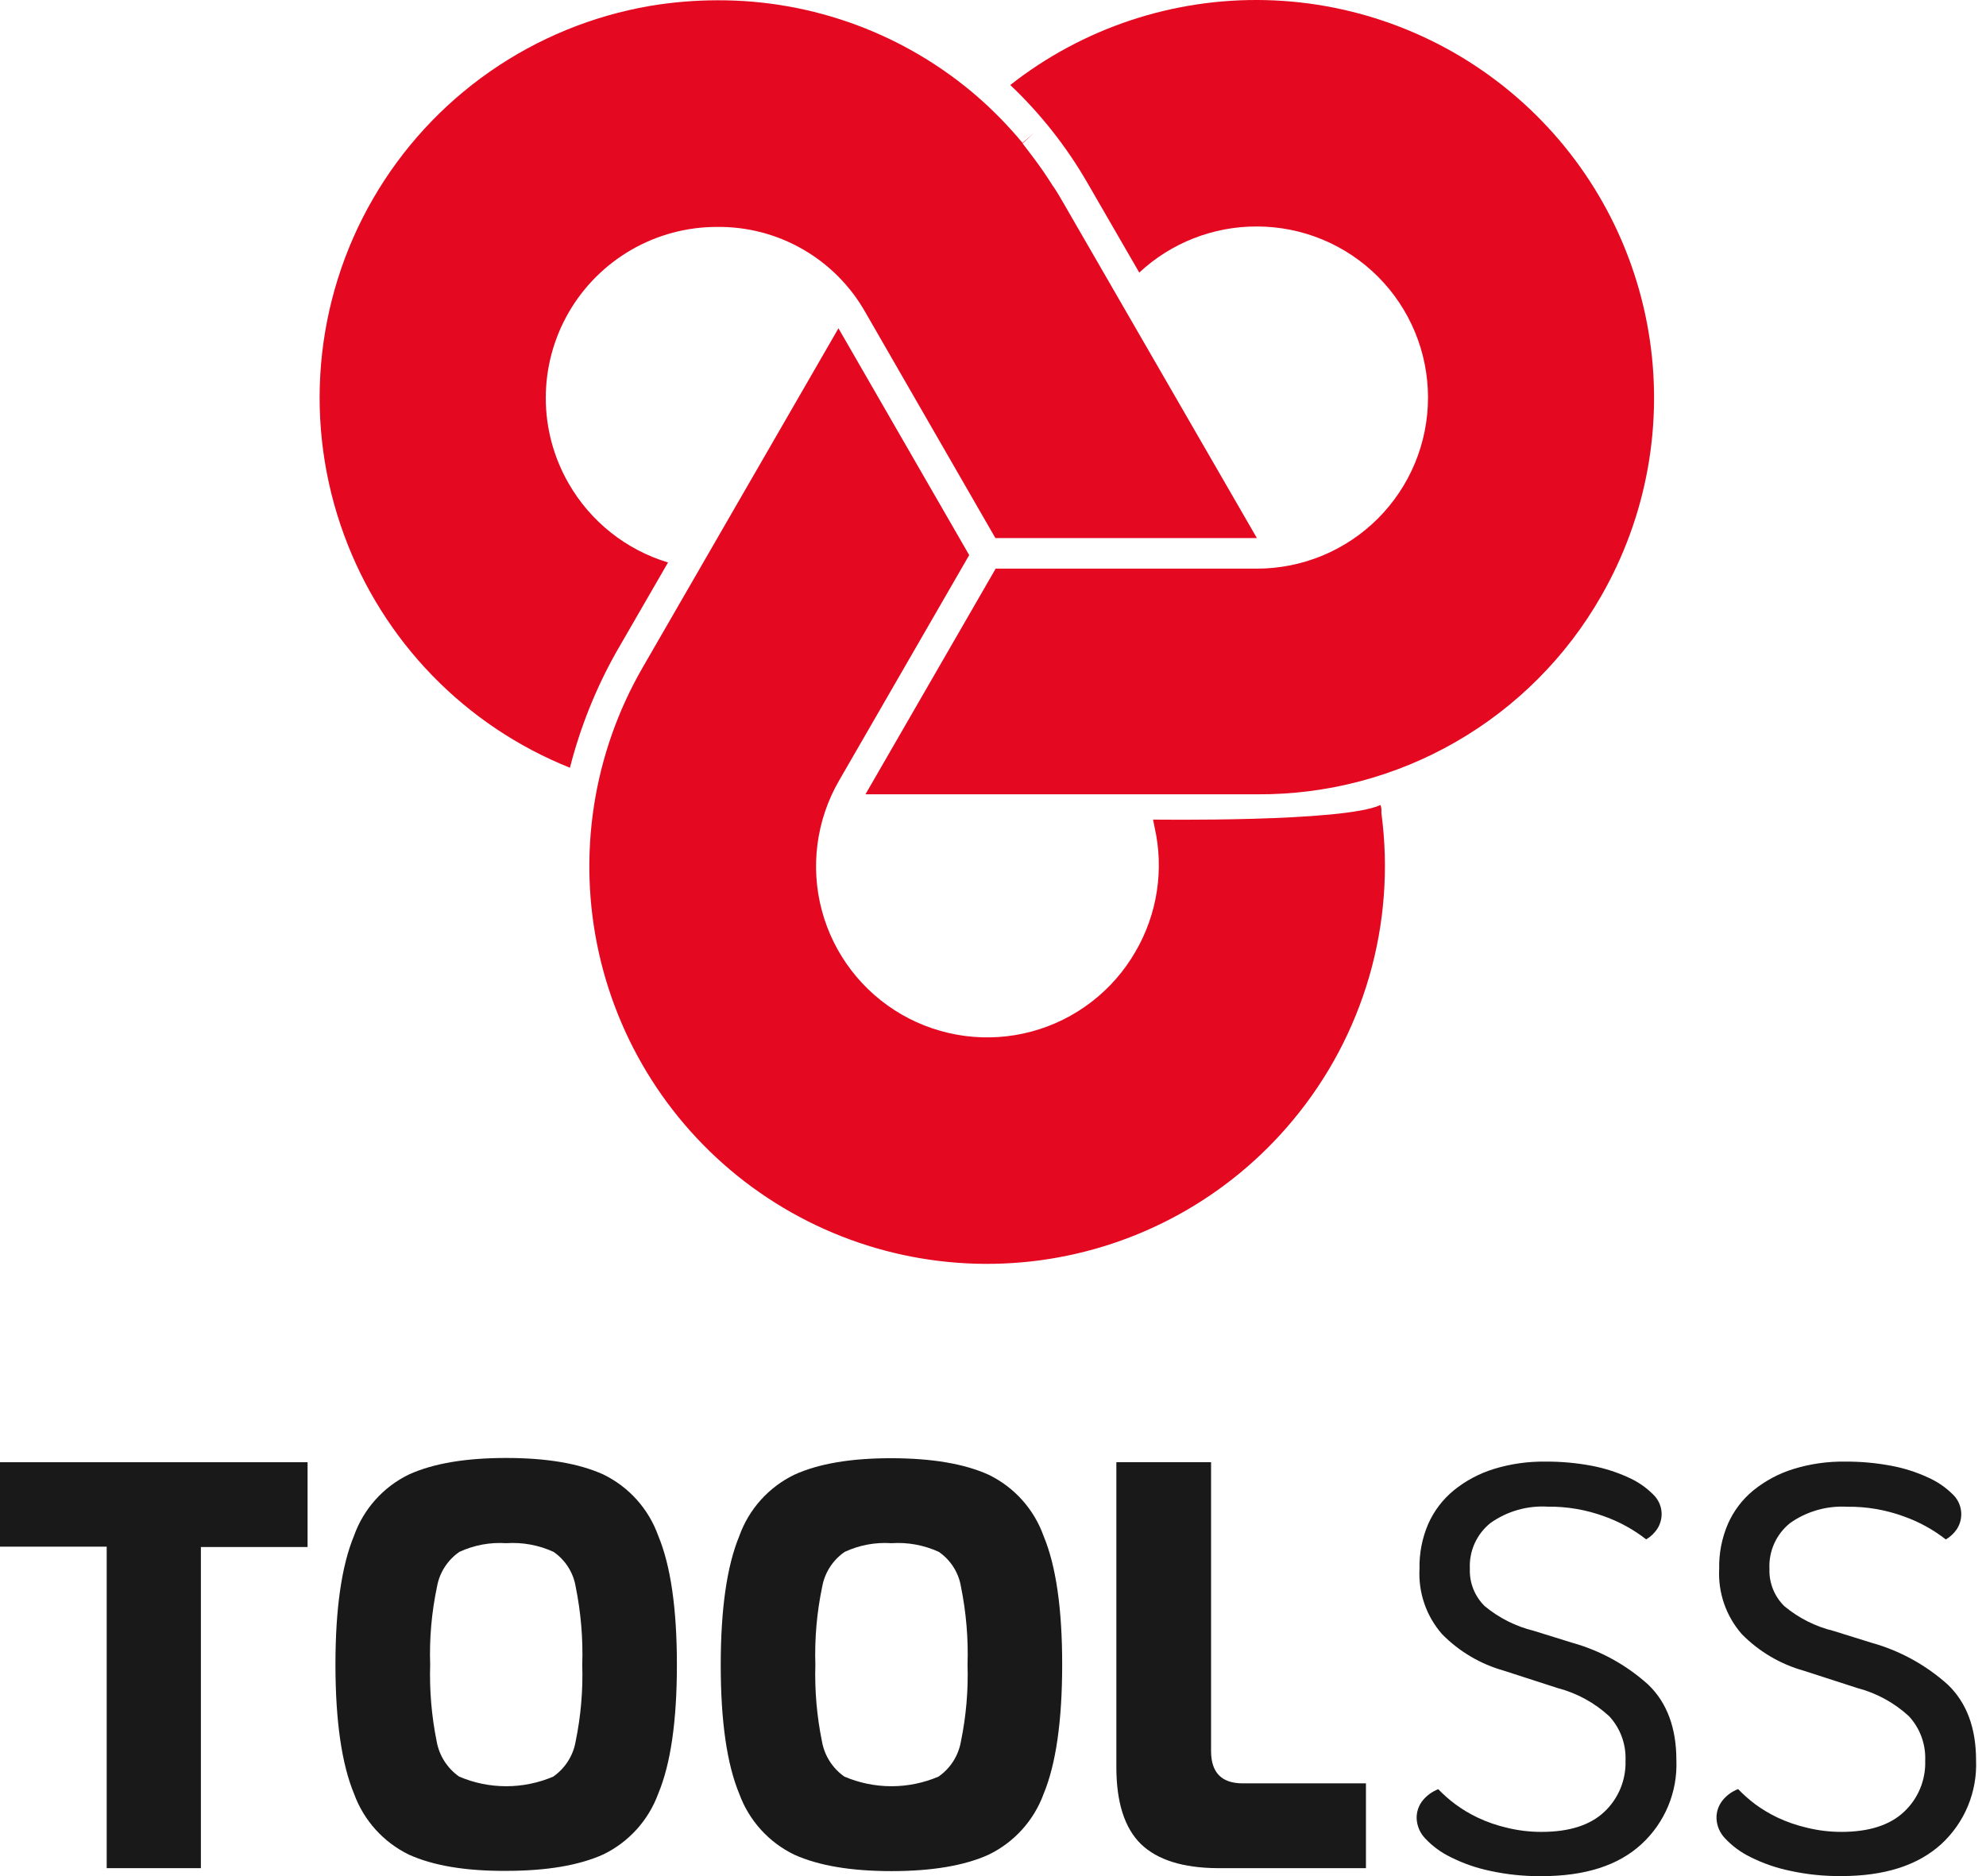
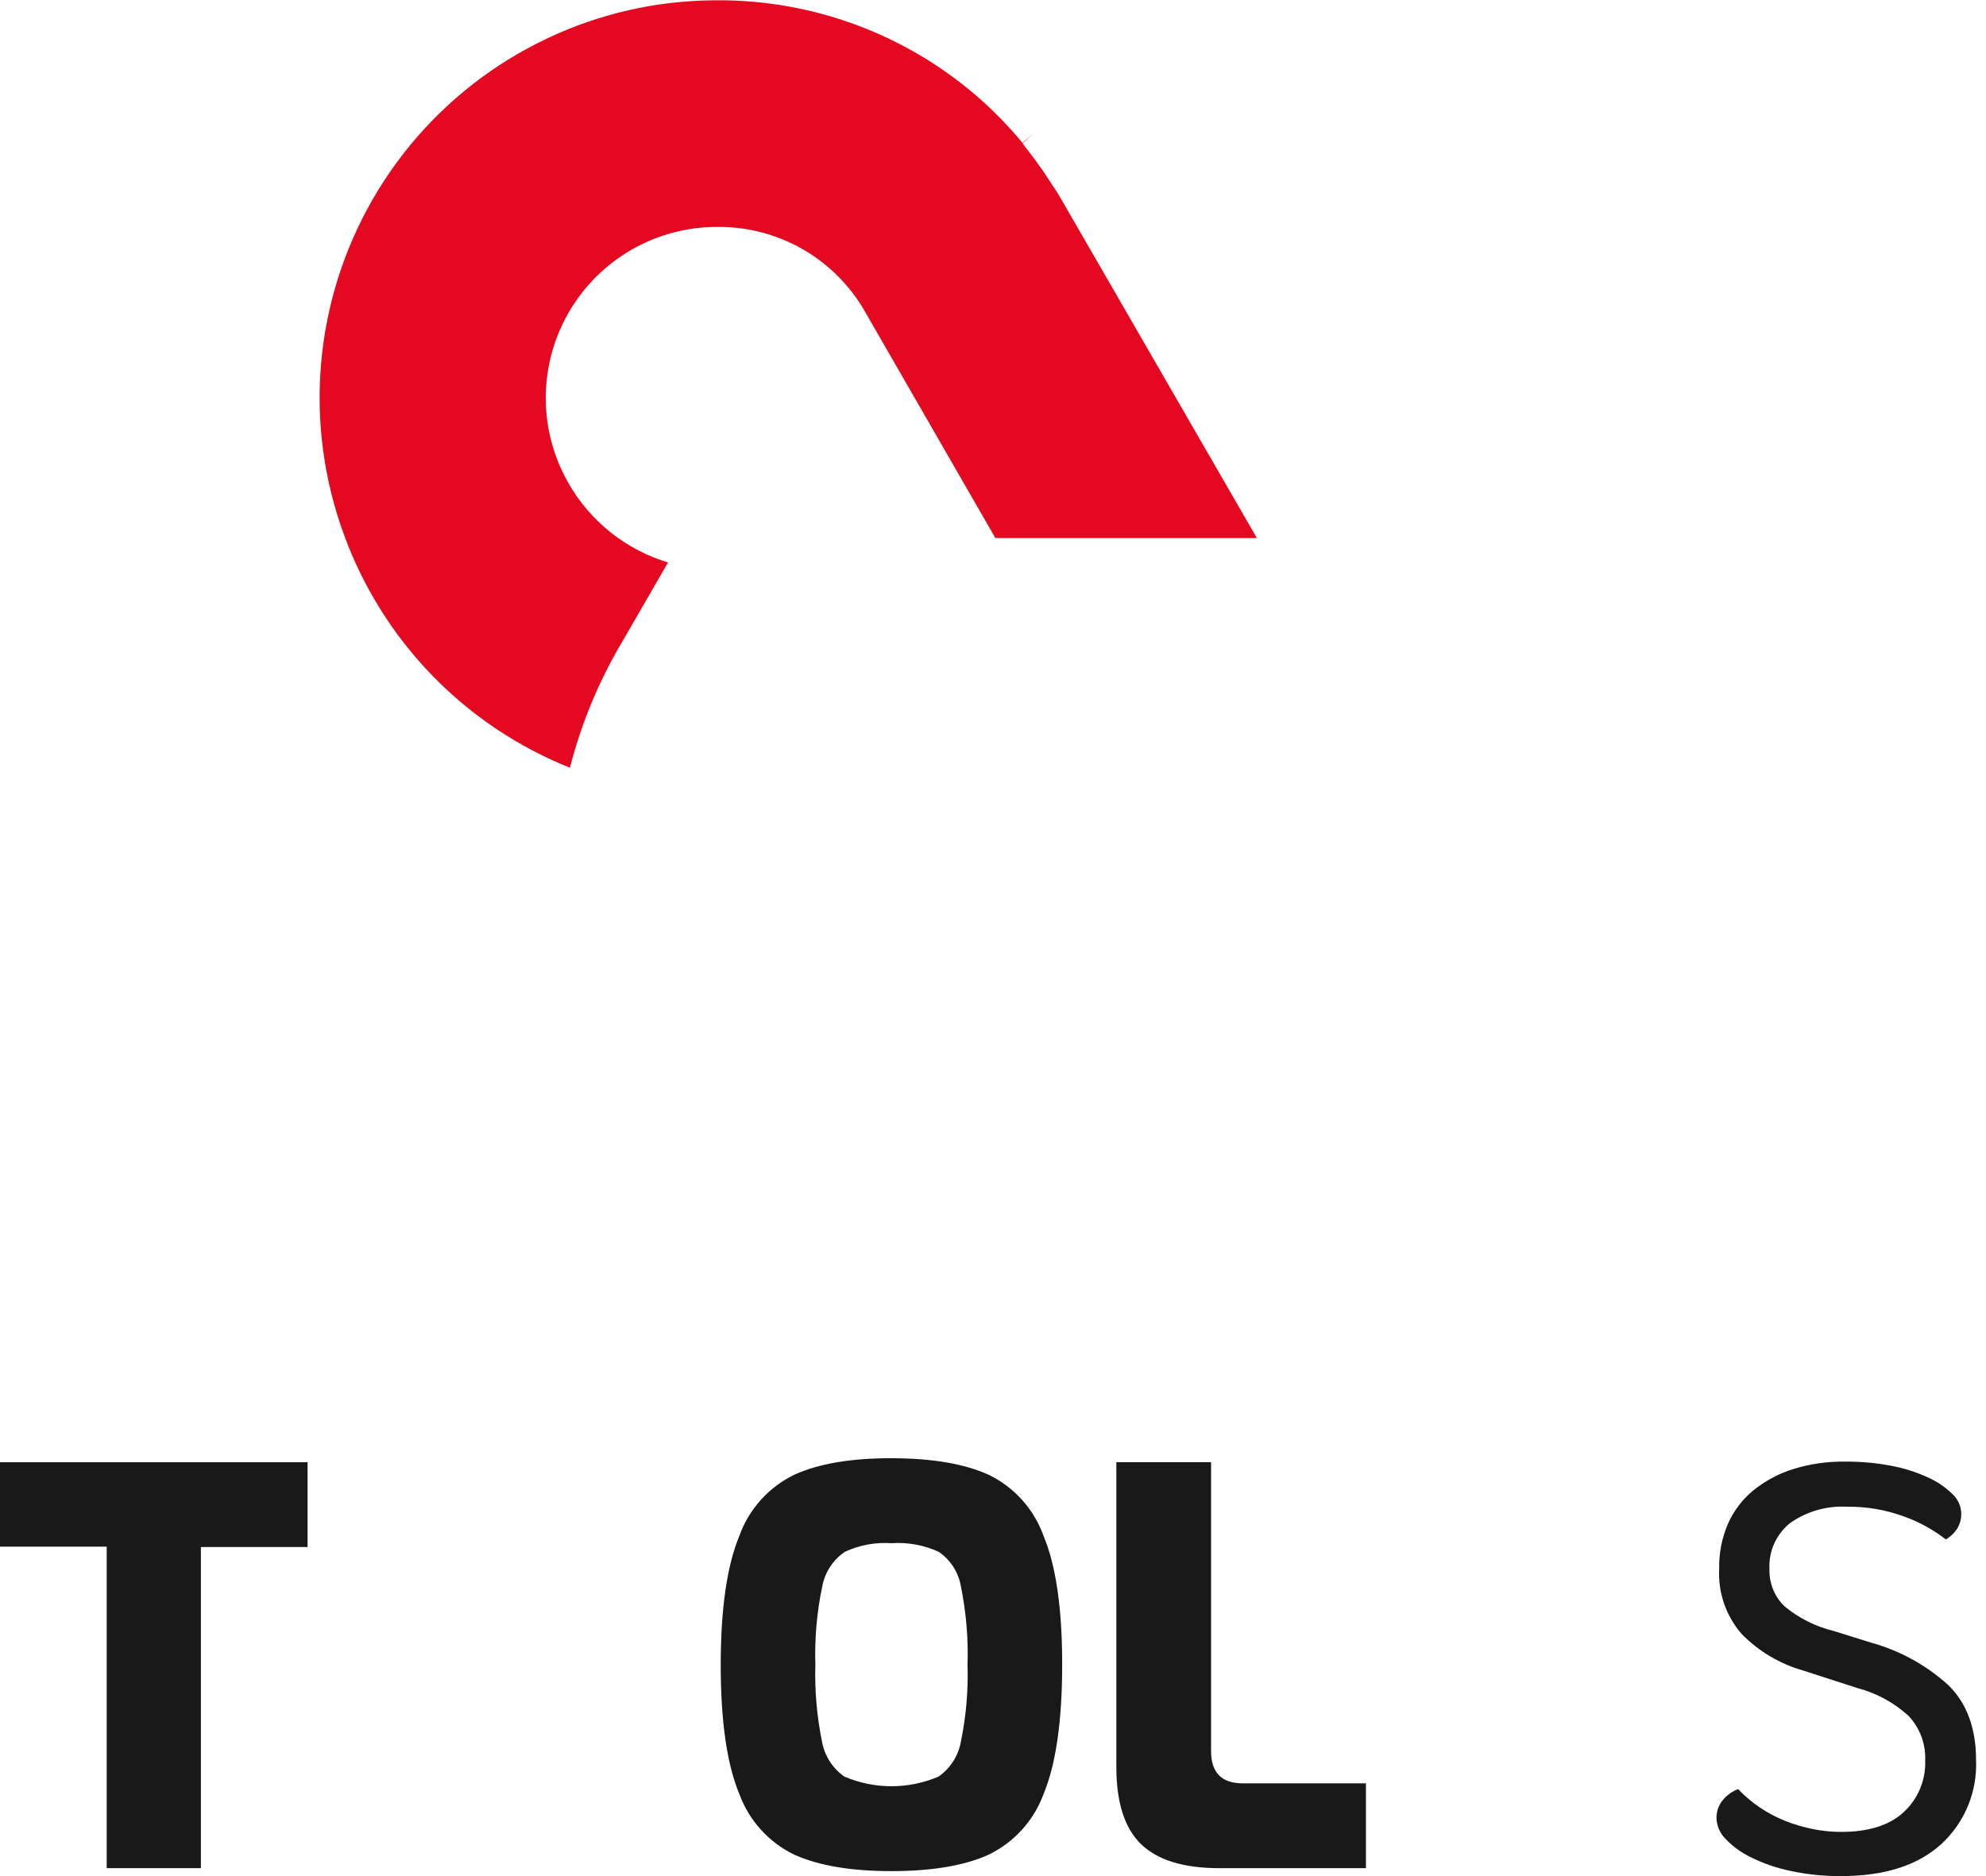
<svg xmlns="http://www.w3.org/2000/svg" width="127" height="120" viewBox="0 0 127 120" fill="none">
  <path d="M55.327 19.954L63.654 34.416H80.376L67.851 12.72C67.679 12.421 67.502 12.132 67.296 11.843L67.13 11.582L66.73 10.977L66.541 10.711C66.397 10.511 66.258 10.311 66.108 10.117L65.947 9.9C65.758 9.656 65.57 9.412 65.392 9.173L66.114 8.507L65.386 9.14C64.953 8.612 64.487 8.101 64.01 7.607L63.932 7.53C63.721 7.313 63.504 7.102 63.282 6.891L63.205 6.814C62.966 6.591 62.722 6.375 62.477 6.158C57.876 2.182 51.993 0.001 45.911 0.018C44.455 0.018 43.001 0.138 41.565 0.379C37.886 1.011 34.392 2.444 31.329 4.578C28.267 6.711 25.712 9.493 23.846 12.726C21.979 15.958 20.848 19.561 20.531 23.28C20.214 26.999 20.72 30.742 22.012 34.244C23.241 37.595 25.161 40.65 27.648 43.211C30.134 45.771 33.132 47.78 36.446 49.105C37.106 46.515 38.105 44.023 39.416 41.694L42.719 35.976C40.036 35.166 37.764 33.36 36.368 30.93C35.407 29.266 34.901 27.379 34.901 25.458C34.9 23.536 35.406 21.649 36.366 19.985C37.327 18.321 38.709 16.94 40.372 15.979C42.036 15.019 43.924 14.513 45.845 14.514C47.767 14.49 49.661 14.982 51.329 15.939C52.996 16.896 54.377 18.282 55.327 19.954Z" fill="#E40920" />
-   <path d="M88.337 51.992C88.339 51.974 88.339 51.955 88.337 51.937C88.337 51.876 88.337 51.815 88.337 51.754C88.337 51.665 88.298 51.576 88.281 51.487C85.922 52.597 73.736 52.42 73.736 52.42C73.797 52.708 73.83 52.897 73.83 52.897C74.45 55.617 74.012 58.472 72.603 60.88C71.885 62.125 70.928 63.215 69.788 64.09C68.648 64.965 67.347 65.607 65.959 65.979C64.571 66.351 63.123 66.446 61.699 66.258C60.274 66.07 58.9 65.604 57.656 64.886C56.411 64.167 55.321 63.211 54.446 62.071C53.571 60.931 52.929 59.63 52.557 58.242C52.185 56.853 52.09 55.406 52.278 53.981C52.466 52.556 52.932 51.183 53.65 49.938L61.978 35.504L53.617 20.998L41.093 42.699C37.908 48.216 36.91 54.727 38.296 60.945C39.683 67.162 43.352 72.633 48.579 76.274C53.806 79.915 60.21 81.462 66.522 80.608C72.835 79.753 78.597 76.561 82.668 71.661C84.919 68.962 86.585 65.826 87.562 62.45C88.539 59.074 88.804 55.532 88.342 52.048C88.342 52.048 88.342 52.009 88.337 51.992Z" fill="#E40920" />
-   <path d="M102.382 38.141C105.329 33.019 106.403 27.031 105.417 21.205C104.432 15.378 101.449 10.076 96.981 6.208C92.513 2.34 86.839 0.148 80.931 0.007C75.023 -0.133 69.251 1.786 64.604 5.437C66.553 7.285 68.224 9.408 69.561 11.738L72.853 17.434C74.895 15.53 77.585 14.476 80.376 14.486C83.278 14.486 86.061 15.639 88.113 17.691C90.165 19.743 91.318 22.526 91.318 25.428C91.318 28.33 90.165 31.113 88.113 33.165C86.061 35.218 83.278 36.37 80.376 36.37H63.671L55.344 50.804H80.376C84.837 50.835 89.227 49.678 93.094 47.453C96.961 45.228 100.167 42.014 102.382 38.141Z" fill="#E40920" />
  <path d="M6.823 98.925H0V93.524H19.669V98.948H12.846V119.488H6.823V98.925Z" fill="#191919" />
-   <path d="M26.159 118.628C24.527 117.838 23.267 116.444 22.645 114.742C21.853 112.836 21.455 110.088 21.451 106.498C21.448 102.908 21.844 100.15 22.639 98.226C23.25 96.509 24.513 95.101 26.154 94.306C27.708 93.602 29.773 93.252 32.366 93.252C34.958 93.252 37.023 93.602 38.578 94.306C40.217 95.103 41.479 96.51 42.092 98.226C42.888 100.136 43.286 102.887 43.286 106.481C43.286 110.075 42.888 112.823 42.092 114.725C41.468 116.427 40.209 117.82 38.578 118.611C37.023 119.311 34.953 119.661 32.366 119.661C29.779 119.677 27.713 119.327 26.159 118.628ZM35.38 113.632C35.756 113.369 36.076 113.035 36.322 112.648C36.568 112.261 36.735 111.829 36.812 111.378C37.144 109.766 37.285 108.12 37.234 106.476C37.288 104.799 37.146 103.123 36.812 101.479C36.738 101.033 36.574 100.606 36.331 100.225C36.088 99.843 35.77 99.514 35.397 99.258C34.451 98.823 33.41 98.632 32.371 98.703C31.343 98.634 30.314 98.825 29.379 99.258C29.005 99.515 28.686 99.844 28.44 100.225C28.194 100.606 28.026 101.032 27.947 101.479C27.6 103.121 27.453 104.798 27.508 106.476C27.459 108.12 27.598 109.765 27.924 111.378C28.004 111.829 28.172 112.261 28.419 112.648C28.666 113.034 28.986 113.369 29.362 113.632C30.313 114.038 31.337 114.248 32.371 114.248C33.406 114.248 34.429 114.038 35.38 113.632Z" fill="#191919" />
  <path d="M50.797 118.628C49.163 117.839 47.901 116.445 47.277 114.742C46.485 112.836 46.089 110.088 46.089 106.498C46.089 102.908 46.485 100.156 47.277 98.243C47.891 96.525 49.155 95.117 50.797 94.323C52.344 93.616 54.415 93.265 57.009 93.268C59.603 93.272 61.672 93.624 63.216 94.323C64.858 95.117 66.122 96.525 66.735 98.243C67.531 100.152 67.927 102.904 67.924 106.498C67.92 110.091 67.524 112.839 66.735 114.742C66.111 116.445 64.849 117.839 63.216 118.628C61.669 119.327 59.6 119.677 57.009 119.677C54.418 119.677 52.348 119.327 50.797 118.628ZM60.018 113.631C60.394 113.369 60.714 113.035 60.96 112.648C61.206 112.261 61.373 111.829 61.45 111.378C61.782 109.766 61.923 108.12 61.872 106.476C61.926 104.799 61.784 103.123 61.45 101.479C61.376 101.033 61.212 100.606 60.969 100.225C60.726 99.843 60.408 99.514 60.035 99.258C59.088 98.824 58.048 98.633 57.009 98.703C55.981 98.633 54.951 98.824 54.017 99.258C53.643 99.516 53.323 99.844 53.076 100.225C52.83 100.606 52.661 101.033 52.579 101.479C52.235 103.121 52.088 104.799 52.14 106.476C52.092 108.12 52.234 109.765 52.562 111.378C52.641 111.829 52.808 112.26 53.054 112.647C53.3 113.034 53.619 113.368 53.995 113.631C54.947 114.038 55.971 114.248 57.006 114.248C58.041 114.248 59.066 114.038 60.018 113.631Z" fill="#191919" />
  <path d="M72.964 117.951C71.915 116.929 71.388 115.28 71.388 113.021V93.524H77.445V111.999C77.445 113.376 78.12 114.064 79.471 114.064H87.349V119.488H77.861C75.648 119.474 74.015 118.961 72.964 117.951Z" fill="#191919" />
-   <path d="M98.585 117.168C100.347 117.168 101.681 116.742 102.587 115.891C103.035 115.472 103.387 114.963 103.622 114.397C103.856 113.832 103.968 113.222 103.948 112.61C103.97 112.091 103.889 111.572 103.71 111.084C103.531 110.597 103.257 110.149 102.904 109.768C101.968 108.907 100.836 108.29 99.606 107.969L96.175 106.859C94.672 106.437 93.305 105.63 92.212 104.516C91.206 103.363 90.69 101.863 90.774 100.336C90.753 99.354 90.942 98.379 91.329 97.477C91.699 96.641 92.26 95.903 92.967 95.322C93.72 94.712 94.583 94.25 95.509 93.962C96.588 93.629 97.712 93.468 98.84 93.485C99.827 93.479 100.813 93.568 101.783 93.751C102.599 93.905 103.393 94.159 104.147 94.506C104.726 94.764 105.253 95.125 105.702 95.572C106.039 95.887 106.239 96.322 106.257 96.782C106.267 97.138 106.17 97.488 105.979 97.787C105.797 98.062 105.554 98.292 105.269 98.459C104.466 97.832 103.569 97.337 102.61 96.993C101.442 96.563 100.206 96.351 98.962 96.366C97.663 96.29 96.377 96.658 95.315 97.41C94.879 97.758 94.532 98.205 94.302 98.713C94.072 99.222 93.967 99.778 93.994 100.336C93.976 100.777 94.051 101.218 94.214 101.629C94.376 102.04 94.623 102.412 94.937 102.723C95.854 103.485 96.933 104.028 98.091 104.31L100.5 105.06C102.325 105.563 104.006 106.487 105.408 107.758C106.607 108.913 107.201 110.534 107.201 112.588C107.241 113.59 107.062 114.589 106.676 115.515C106.291 116.441 105.708 117.272 104.969 117.951C103.489 119.316 101.361 119.999 98.585 119.999C97.476 120.011 96.37 119.897 95.287 119.661C94.412 119.479 93.565 119.184 92.767 118.783C92.158 118.49 91.609 118.088 91.146 117.595C90.812 117.251 90.615 116.797 90.591 116.318C90.577 115.883 90.726 115.458 91.007 115.125C91.267 114.819 91.599 114.583 91.973 114.437C92.302 114.779 92.659 115.095 93.039 115.38C93.496 115.72 93.985 116.014 94.499 116.257C95.093 116.537 95.714 116.753 96.353 116.901C97.083 117.081 97.833 117.171 98.585 117.168Z" fill="#191919" />
  <path d="M117.749 117.168C119.509 117.168 120.847 116.741 121.751 115.891C122.2 115.473 122.553 114.964 122.788 114.398C123.023 113.832 123.133 113.223 123.112 112.61C123.134 112.091 123.053 111.572 122.874 111.085C122.695 110.597 122.421 110.149 122.068 109.768C121.135 108.907 120.004 108.29 118.776 107.969L115.345 106.859C113.842 106.438 112.475 105.63 111.381 104.516C110.374 103.363 109.856 101.864 109.938 100.336C109.917 99.354 110.106 98.379 110.493 97.477C110.859 96.64 111.419 95.902 112.125 95.323C112.881 94.712 113.745 94.25 114.673 93.962C115.751 93.628 116.876 93.467 118.004 93.485C118.989 93.479 119.973 93.568 120.941 93.751C121.758 93.903 122.552 94.157 123.306 94.507C123.886 94.764 124.415 95.126 124.866 95.572C125.164 95.852 125.354 96.227 125.405 96.633C125.455 97.038 125.363 97.448 125.144 97.793C124.96 98.067 124.717 98.296 124.433 98.465C123.629 97.837 122.729 97.342 121.768 96.999C120.601 96.568 119.365 96.355 118.121 96.372C116.822 96.298 115.536 96.665 114.473 97.415C114.037 97.764 113.69 98.211 113.46 98.719C113.231 99.228 113.125 99.784 113.152 100.341C113.136 100.783 113.212 101.224 113.375 101.635C113.539 102.046 113.786 102.418 114.101 102.728C115.017 103.491 116.096 104.035 117.255 104.316L119.659 105.066C121.484 105.57 123.167 106.494 124.572 107.764C125.767 108.918 126.365 110.528 126.365 112.594C126.404 113.593 126.226 114.589 125.843 115.514C125.459 116.438 124.88 117.267 124.144 117.945C122.645 119.311 120.515 119.994 117.754 119.994C116.648 120.005 115.543 119.892 114.462 119.655C113.586 119.474 112.737 119.179 111.936 118.778C111.33 118.483 110.783 118.081 110.321 117.59C109.985 117.247 109.788 116.792 109.766 116.313C109.752 115.877 109.901 115.452 110.182 115.119C110.44 114.811 110.773 114.574 111.148 114.431C111.477 114.772 111.831 115.088 112.208 115.375C112.666 115.713 113.155 116.007 113.668 116.252C114.262 116.531 114.884 116.746 115.523 116.896C116.251 117.077 116.998 117.168 117.749 117.168Z" fill="#191919" />
</svg>